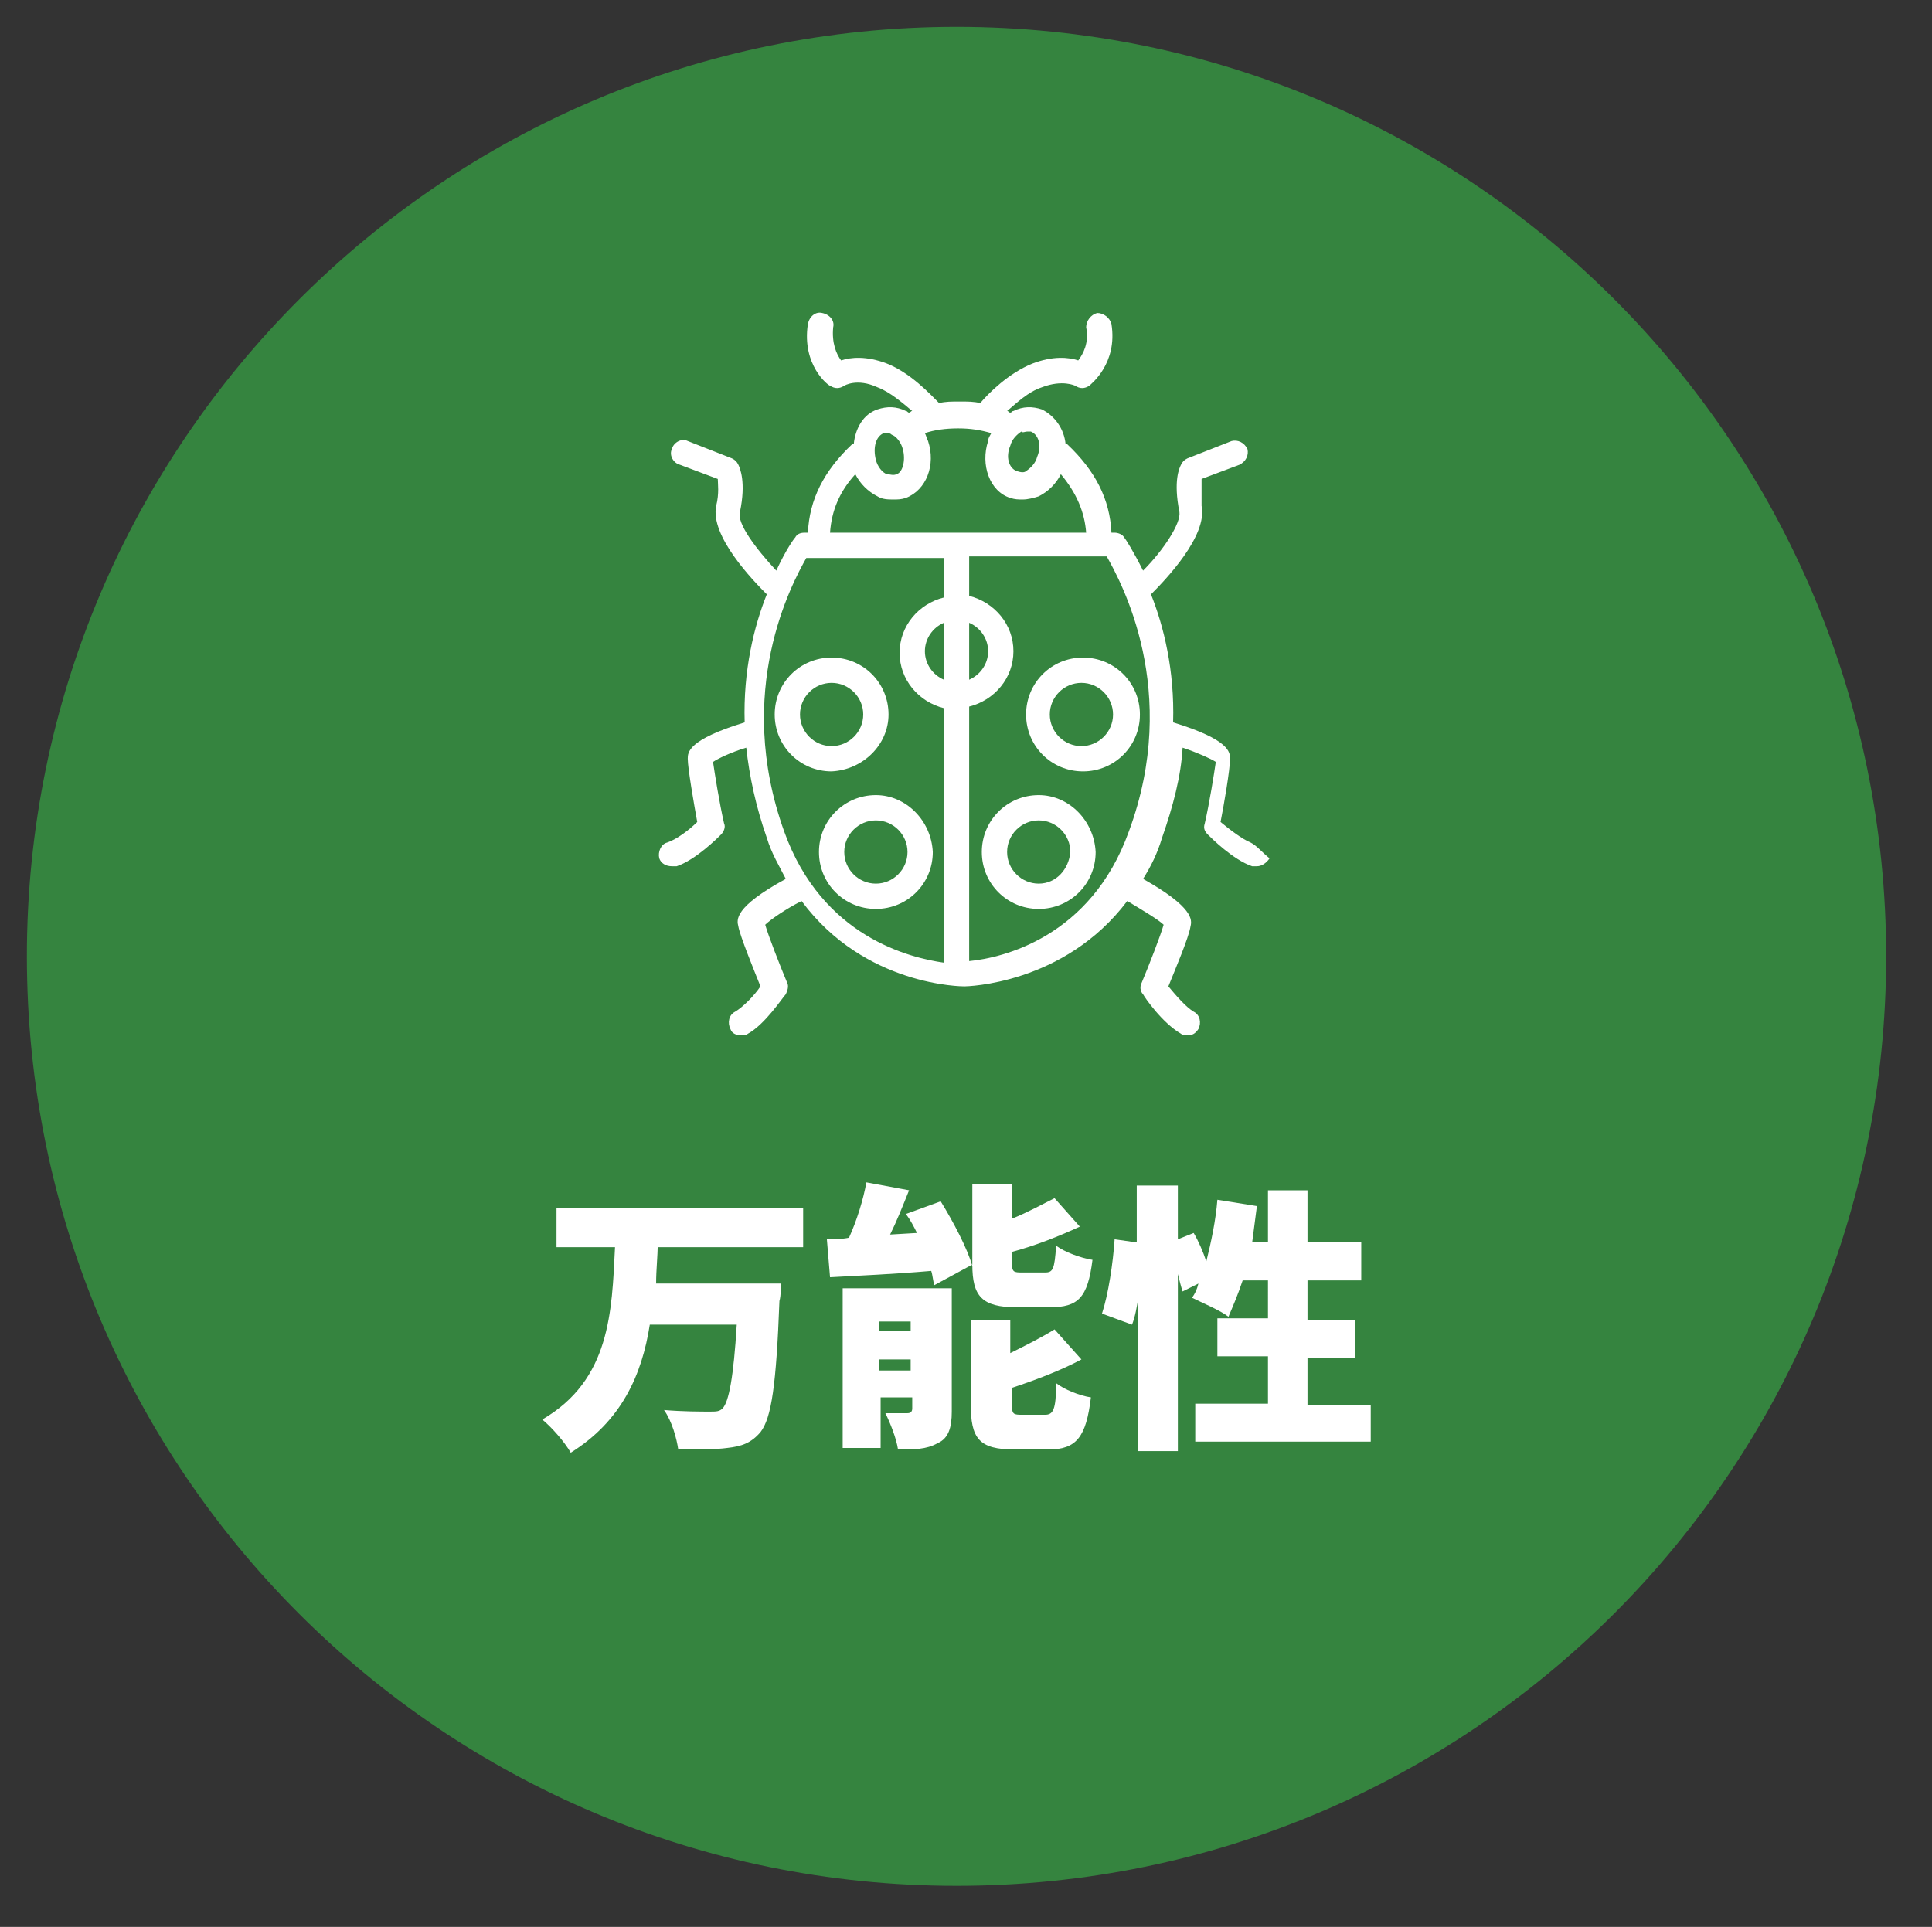
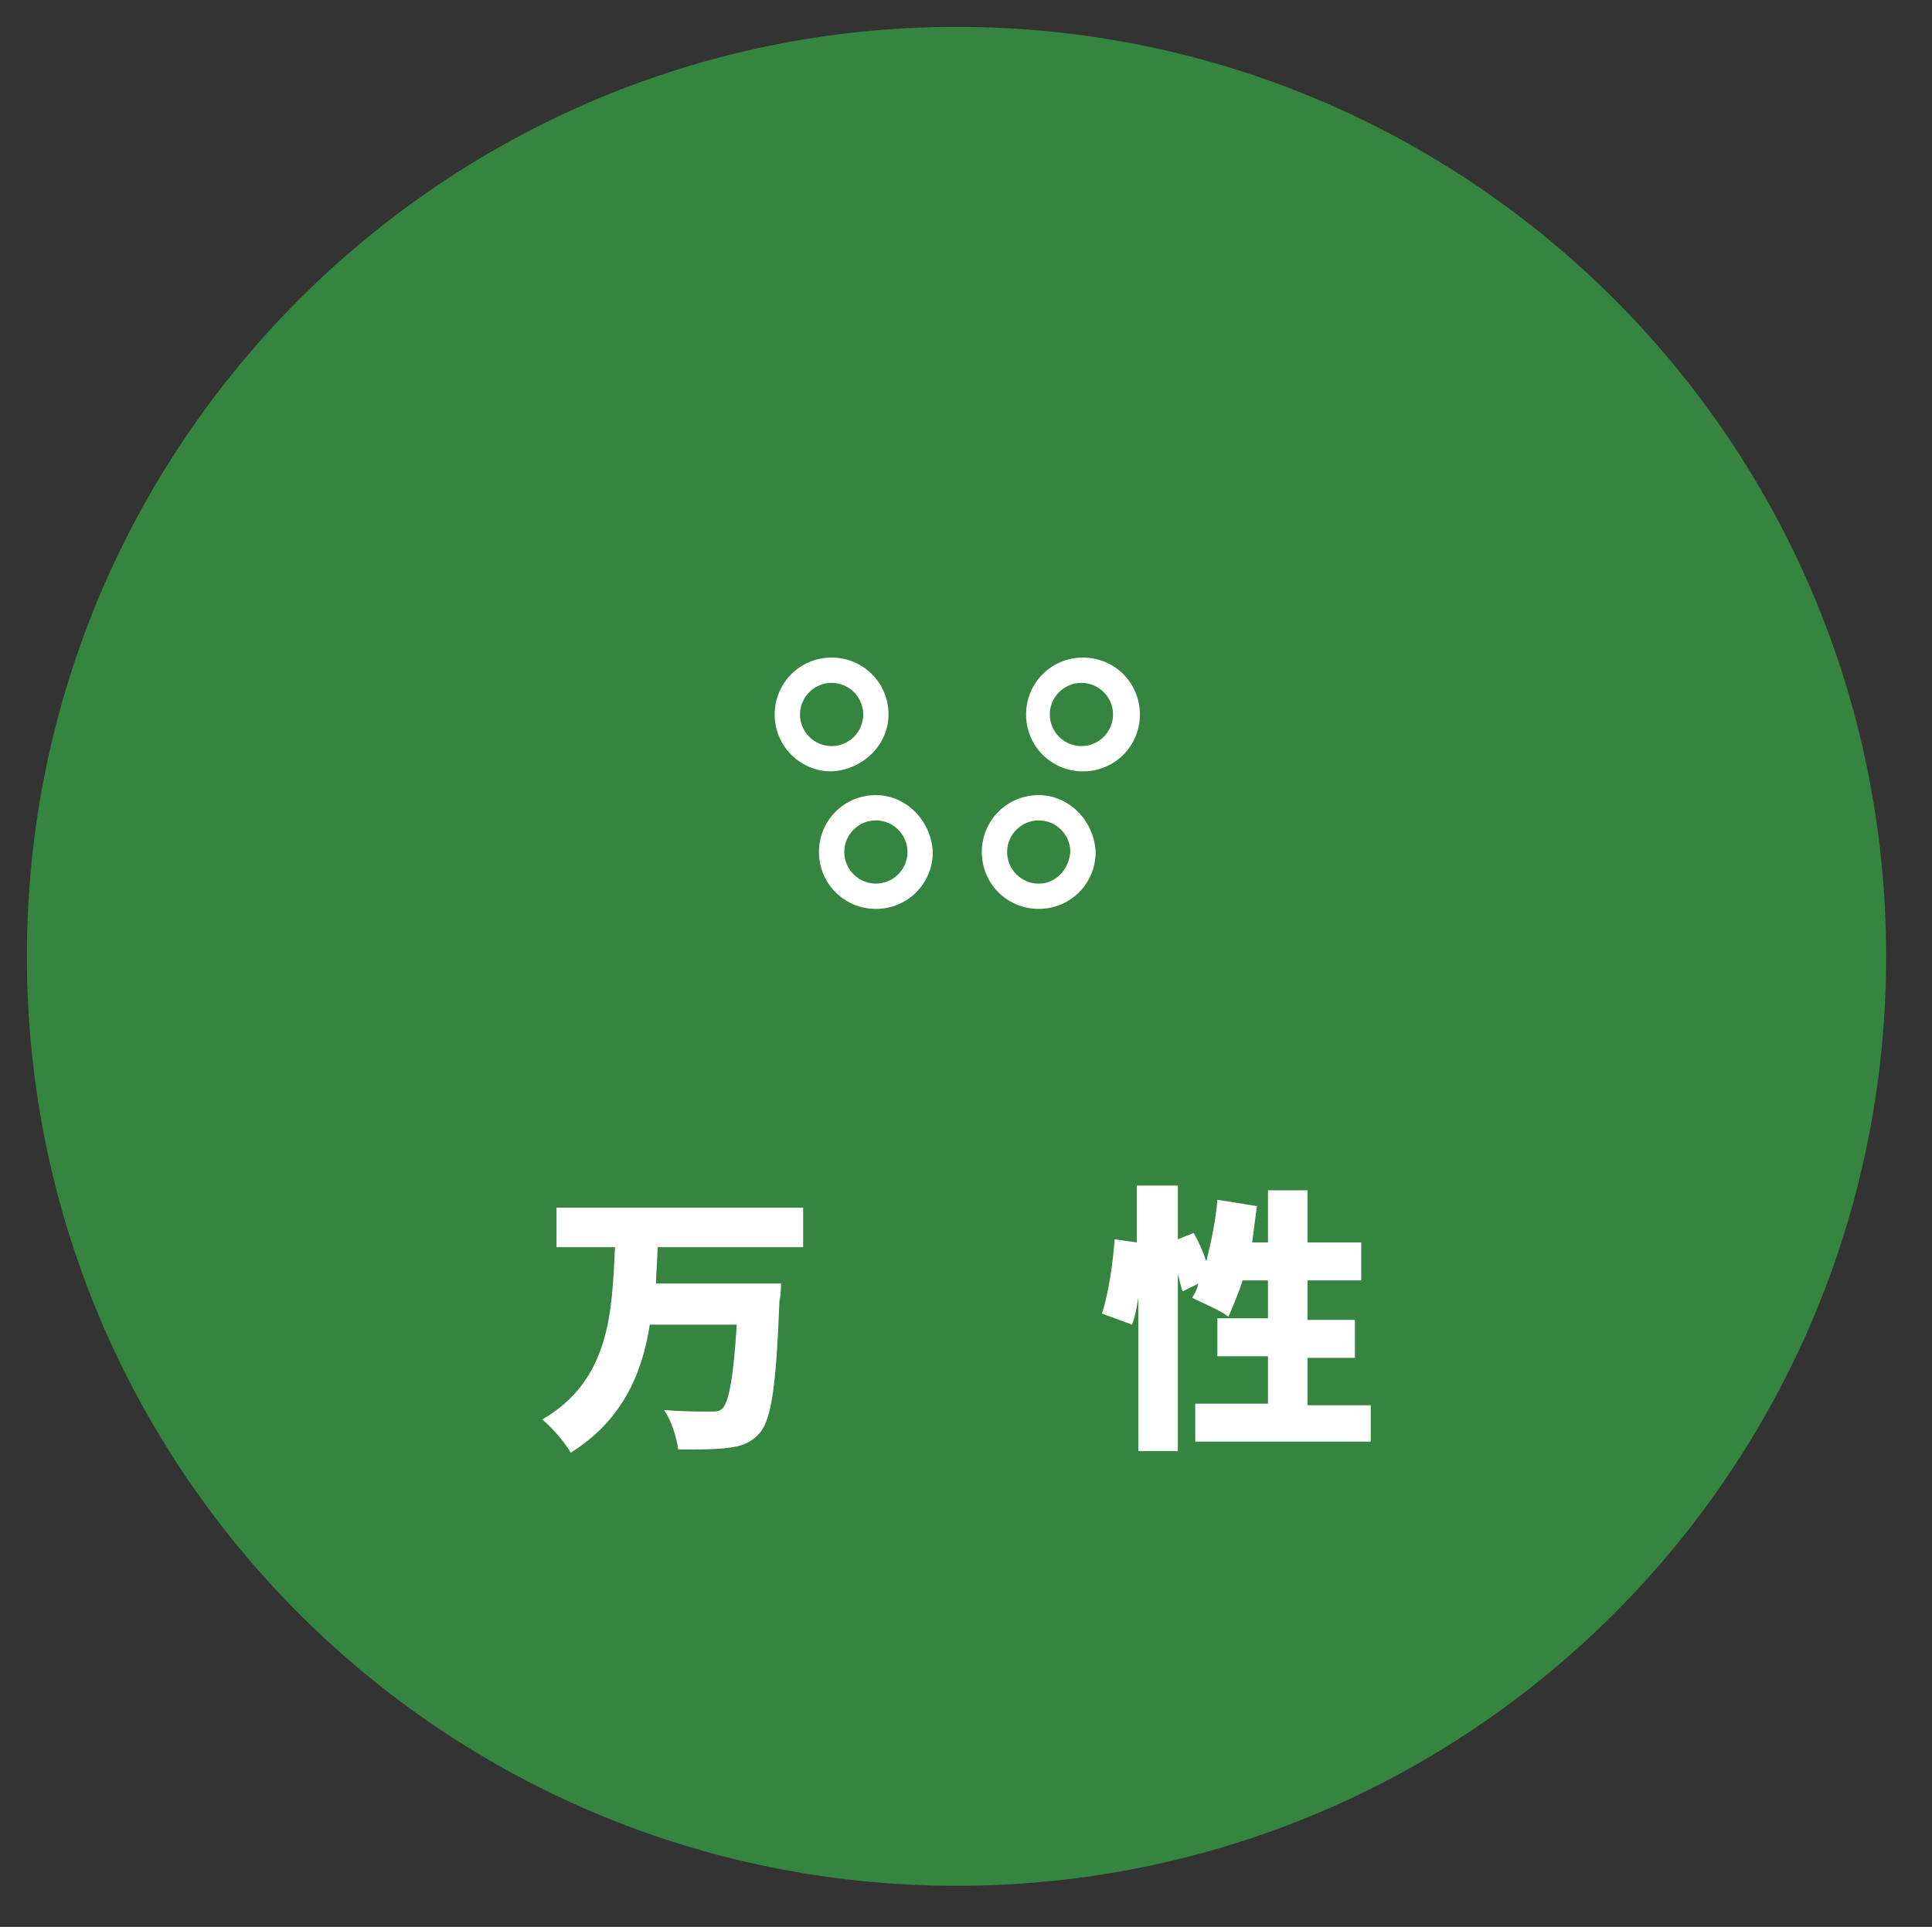
<svg xmlns="http://www.w3.org/2000/svg" version="1.1" id="レイヤー_1" x="0px" y="0px" viewBox="0 0 122.2 121.9" style="enable-background:new 0 0 122.2 121.9;" xml:space="preserve">
  <rect x="0" y="0" width="122.2" height="121.9" fill="#333333" stroke="none" />
  <style type="text/css">
	.st0{fill:#35843F;}
	.st1{fill:#FFFFFF;}
	.st2{display:none;}
	.st3{display:inline;fill:#35843F;}
	.st4{display:inline;}
	.st5{display:inline;fill:#FFFFFF;}
</style>
  <g>
    <path class="st0" d="M60.5,1.7L60.5,1.7c32.5,0,58.8,26.3,58.8,58.8v0c0,32.5-26.3,58.8-58.8,58.8h0c-32.5,0-58.8-26.3-58.8-58.8v0   C1.7,28,28.1,1.7,60.5,1.7z" />
    <g>
      <path class="st1" d="M41.6,78.7c0,0.8-0.1,1.6-0.1,2.5h7.9c0,0,0,0.8-0.1,1.1c-0.2,5.3-0.5,7.4-1.2,8.3c-0.6,0.7-1.2,0.9-2.1,1    c-0.7,0.1-1.9,0.1-3.1,0.1c-0.1-0.7-0.4-1.8-0.9-2.5c1.2,0.1,2.3,0.1,2.9,0.1c0.4,0,0.6,0,0.8-0.2c0.4-0.4,0.7-2,0.9-5.3h-5.5    c-0.5,3.2-1.8,6.1-5,8.1c-0.4-0.7-1.2-1.6-1.8-2.1c4.3-2.5,4.4-6.8,4.6-10.9h-3.7v-2.5h15.6v2.5H41.6z" />
-       <path class="st1" d="M59.1,81.3c-0.1-0.3-0.1-0.6-0.2-0.9c-2.3,0.2-4.6,0.3-6.4,0.4l-0.2-2.4c0.4,0,0.9,0,1.4-0.1    c0.5-1.1,0.9-2.4,1.1-3.5l2.7,0.5c-0.4,1-0.8,2-1.2,2.8l1.7-0.1c-0.2-0.4-0.4-0.8-0.7-1.2l2.2-0.8c0.8,1.3,1.7,3,2,4.1v-0.2v-5    h2.5v2.2c1-0.4,1.9-0.9,2.7-1.3l1.6,1.8c-1.3,0.6-2.8,1.2-4.3,1.6v0.6c0,0.7,0.1,0.7,0.7,0.7h1.4c0.5,0,0.6-0.2,0.7-1.7    c0.5,0.4,1.6,0.8,2.3,0.9c-0.3,2.4-0.9,3-2.7,3h-2.1c-2.2,0-2.8-0.7-2.8-2.7L59.1,81.3z M60.2,89.3c0,1-0.2,1.7-0.9,2    c-0.7,0.4-1.5,0.4-2.5,0.4c-0.1-0.7-0.5-1.7-0.8-2.3c0.5,0,1.2,0,1.4,0c0.2,0,0.3-0.1,0.3-0.3v-0.7h-2v3.2h-2.4V81.5h6.9V89.3z     M55.6,83.6v0.6h2v-0.6H55.6z M57.6,86.7V86h-2v0.7H57.6z M66.1,89.5c0.5,0,0.7-0.3,0.7-2c0.5,0.4,1.5,0.8,2.2,0.9    c-0.3,2.5-0.9,3.3-2.7,3.3h-2.1c-2.3,0-2.8-0.7-2.8-2.9v-5.3h2.5v2.1c1-0.5,2-1,2.8-1.5l1.7,1.9c-1.3,0.7-2.9,1.3-4.4,1.8v1    c0,0.7,0.1,0.7,0.7,0.7H66.1z" />
      <path class="st1" d="M86.7,88.8v2.4H75.6v-2.4h4.6v-3H77v-2.4h3.2V81h-1.6c-0.3,0.9-0.6,1.6-0.9,2.3c-0.5-0.4-1.7-0.9-2.3-1.2    c0.2-0.3,0.3-0.5,0.4-0.9l-1,0.5c-0.1-0.3-0.2-0.7-0.3-1.1v11.2H72v-9.7c-0.1,0.6-0.2,1.2-0.4,1.7l-1.9-0.7    c0.4-1.2,0.7-3.2,0.8-4.7l1.4,0.2v-3.6h2.6v3.4l1-0.4c0.3,0.5,0.6,1.2,0.8,1.8c0.3-1.2,0.6-2.6,0.7-3.9l2.5,0.4    c-0.1,0.8-0.2,1.5-0.3,2.3h1v-3.3h2.5v3.3h3.4V81h-3.4v2.5h3v2.4h-3v3H86.7z" />
    </g>
    <g>
      <path class="st1" d="M56.2,45.2c0-2-1.6-3.6-3.6-3.6c-2,0-3.6,1.6-3.6,3.6c0,2,1.6,3.6,3.6,3.6C54.6,48.7,56.2,47.1,56.2,45.2z     M50.6,45.2c0-1.1,0.9-2,2-2c1.1,0,2,0.9,2,2s-0.9,2-2,2C51.5,47.2,50.6,46.3,50.6,45.2z" />
      <path class="st1" d="M55.4,50.3c-2,0-3.6,1.6-3.6,3.6c0,2,1.6,3.6,3.6,3.6c2,0,3.6-1.6,3.6-3.6C58.9,51.9,57.3,50.3,55.4,50.3z     M55.4,55.9c-1.1,0-2-0.9-2-2c0-1.1,0.9-2,2-2c1.1,0,2,0.9,2,2C57.4,55,56.5,55.9,55.4,55.9z" />
      <path class="st1" d="M64.9,45.2c0,2,1.6,3.6,3.6,3.6s3.6-1.6,3.6-3.6c0-2-1.6-3.6-3.6-3.6S64.9,43.2,64.9,45.2z M70.4,45.2    c0,1.1-0.9,2-2,2c-1.1,0-2-0.9-2-2s0.9-2,2-2C69.5,43.2,70.4,44.1,70.4,45.2z" />
      <path class="st1" d="M65.7,50.3c-2,0-3.6,1.6-3.6,3.6c0,2,1.6,3.6,3.6,3.6c2,0,3.6-1.6,3.6-3.6C69.2,51.9,67.6,50.3,65.7,50.3z     M65.7,55.9c-1.1,0-2-0.9-2-2c0-1.1,0.9-2,2-2c1.1,0,2,0.9,2,2C67.6,55,66.8,55.9,65.7,55.9z" />
-       <path class="st1" d="M79.1,53.3c-0.5-0.2-1.3-0.8-1.9-1.3c0.2-1,0.6-3.3,0.6-4c0-0.4,0-1.2-3.6-2.3c0.1-3.3-0.6-6.1-1.4-8.1    c0.9-0.9,3.6-3.7,3.2-5.6C76,31.2,76,30.6,76,30.3l2.4-0.9c0.4-0.2,0.6-0.6,0.5-1c-0.2-0.4-0.6-0.6-1-0.5L75.1,29    c-0.2,0.1-0.3,0.2-0.4,0.4c-0.1,0.2-0.5,1-0.1,3c0.1,0.7-1,2.4-2.3,3.7c-0.6-1.2-1.1-2-1.2-2.1c-0.1-0.2-0.4-0.3-0.6-0.3h-0.2    c-0.1-2.1-1-3.9-2.8-5.6c0,0,0,0-0.1,0c-0.1-1-0.7-1.8-1.5-2.2c-0.6-0.2-1.2-0.2-1.8,0.1c-0.1,0-0.1,0.1-0.2,0.1    c-0.1,0-0.1-0.1-0.2-0.1c0.6-0.5,1.3-1.2,2.2-1.5c1.3-0.5,2.1-0.1,2.1-0.1c0.3,0.2,0.6,0.2,0.9,0c0.1-0.1,1.8-1.4,1.4-3.9    c-0.1-0.4-0.5-0.7-0.9-0.7c-0.4,0.1-0.7,0.5-0.7,0.9c0.2,1-0.2,1.7-0.5,2.1c-0.6-0.2-1.6-0.3-2.9,0.2c-1.5,0.6-2.8,1.9-3.3,2.5    c-0.4-0.1-0.8-0.1-1.3-0.1c-0.5,0-0.9,0-1.3,0.1c-0.6-0.6-1.8-1.9-3.3-2.5c-1.3-0.5-2.3-0.4-2.9-0.2c-0.3-0.4-0.6-1.1-0.5-2.1    c0.1-0.4-0.2-0.8-0.7-0.9c-0.4-0.1-0.8,0.2-0.9,0.7c-0.4,2.6,1.3,3.9,1.4,3.9c0.3,0.2,0.6,0.2,0.9,0c0,0,0.8-0.5,2.1,0.1    c0.8,0.3,1.6,1,2.2,1.5c-0.1,0-0.1,0.1-0.2,0.1c-0.1,0-0.1-0.1-0.2-0.1c-0.6-0.3-1.2-0.3-1.8-0.1c-0.9,0.3-1.4,1.2-1.5,2.2    c0,0,0,0-0.1,0c-1.8,1.7-2.7,3.5-2.8,5.6h-0.2c-0.3,0-0.5,0.1-0.6,0.3c-0.1,0.1-0.6,0.8-1.2,2.1c-1.3-1.4-2.5-3-2.3-3.7    c0.4-1.9,0-2.8-0.1-3c-0.1-0.2-0.2-0.3-0.4-0.4l-2.8-1.1c-0.4-0.2-0.9,0.1-1,0.5c-0.2,0.4,0.1,0.9,0.5,1l2.4,0.9    c0,0.3,0.1,0.9-0.1,1.7c-0.4,1.9,2.3,4.7,3.2,5.6c-0.8,2-1.5,4.8-1.4,8.1c-3.6,1.1-3.6,1.9-3.6,2.3c0,0.6,0.4,2.9,0.6,4    c-0.5,0.5-1.3,1.1-1.9,1.3c-0.4,0.1-0.6,0.6-0.5,1c0.1,0.3,0.4,0.5,0.8,0.5c0.1,0,0.2,0,0.3,0c1.2-0.4,2.6-1.8,2.8-2    c0.2-0.2,0.3-0.5,0.2-0.7c-0.3-1.3-0.6-3.2-0.7-3.9c0.3-0.2,1.1-0.6,2.1-0.9c0.2,1.8,0.6,3.7,1.3,5.7c0.3,1,0.8,1.8,1.2,2.6    c-3.3,1.8-3.1,2.6-3,3c0.1,0.6,1,2.8,1.4,3.8c-0.4,0.6-1.1,1.3-1.6,1.6c-0.4,0.2-0.5,0.7-0.3,1.1c0.1,0.3,0.4,0.4,0.7,0.4    c0.1,0,0.3,0,0.4-0.1c1.1-0.6,2.2-2.3,2.4-2.5c0.1-0.2,0.2-0.5,0.1-0.7c-0.5-1.2-1.2-3-1.4-3.7c0.3-0.3,1.3-1,2.3-1.5    c4,5.4,10.2,5.4,10.3,5.4c0.1,0,6.3-0.1,10.3-5.4c1,0.6,2,1.2,2.3,1.5c-0.2,0.7-0.9,2.5-1.4,3.7c-0.1,0.2-0.1,0.5,0.1,0.7    c0.1,0.2,1.2,1.8,2.4,2.5c0.1,0.1,0.3,0.1,0.4,0.1c0.3,0,0.5-0.1,0.7-0.4c0.2-0.4,0.1-0.9-0.3-1.1c-0.5-0.3-1.1-1-1.6-1.6    c0.4-1,1.3-3.1,1.4-3.8c0.1-0.4,0.2-1.2-3-3c0.5-0.8,0.9-1.6,1.2-2.6c0.7-2,1.2-3.9,1.3-5.7c0.9,0.3,1.8,0.7,2.1,0.9    c-0.1,0.7-0.4,2.6-0.7,3.9c-0.1,0.3,0,0.5,0.2,0.7c0.2,0.2,1.6,1.6,2.8,2c0.1,0,0.2,0,0.3,0c0.3,0,0.6-0.2,0.8-0.5    C79.8,53.9,79.5,53.5,79.1,53.3z M65,27.3c0.1,0,0.1,0,0.2,0c0.5,0.2,0.7,0.9,0.4,1.6c-0.1,0.4-0.4,0.7-0.7,0.9    c-0.1,0.1-0.3,0.1-0.6,0c-0.5-0.2-0.7-0.9-0.4-1.6c0.1-0.4,0.4-0.7,0.7-0.9C64.7,27.4,64.8,27.3,65,27.3z M55.9,27.4    c0.1,0,0.1,0,0.2,0c0.1,0,0.2,0,0.3,0.1c0.3,0.1,0.6,0.5,0.7,0.9c0.2,0.7,0,1.5-0.4,1.6c-0.2,0.1-0.4,0-0.6,0    c-0.3-0.1-0.6-0.5-0.7-0.9C55.2,28.3,55.4,27.6,55.9,27.4z M54.1,30c0.3,0.6,0.8,1.1,1.4,1.4c0.3,0.2,0.7,0.2,1,0.2    c0.3,0,0.5,0,0.8-0.1c1.3-0.5,1.9-2.1,1.4-3.6c-0.1-0.2-0.1-0.3-0.2-0.5c0.6-0.2,1.3-0.3,2.1-0.3c0.8,0,1.4,0.1,2.1,0.3    c-0.1,0.2-0.2,0.3-0.2,0.5c-0.5,1.5,0.1,3.2,1.4,3.6c0.3,0.1,0.5,0.1,0.8,0.1c0.3,0,0.7-0.1,1-0.2c0.6-0.3,1.1-0.8,1.4-1.4    c1,1.2,1.5,2.4,1.6,3.7H52.5C52.6,32.3,53.1,31.1,54.1,30z M59.7,43c-0.7-0.3-1.2-1-1.2-1.8c0-0.8,0.5-1.5,1.2-1.8V43z M61.3,39.4    c0.7,0.3,1.2,1,1.2,1.8c0,0.8-0.5,1.5-1.2,1.8V39.4z M49.6,52.6c-3.2-8.9,0.5-15.7,1.4-17.3h8.7v2.5c-1.6,0.4-2.8,1.8-2.8,3.5    c0,1.7,1.2,3.1,2.8,3.5v16.1C57.6,60.6,52,59.3,49.6,52.6z M71.4,52.6c-2.4,6.7-8,8-10.1,8.2V44.7c1.6-0.4,2.8-1.8,2.8-3.5    c0-1.7-1.2-3.1-2.8-3.5v-2.5H70C70.9,36.8,74.7,43.7,71.4,52.6z" />
    </g>
  </g>
  <g class="st2">
    <path class="st3" d="M60.5,1.7L60.5,1.7c32.5,0,58.8,26.3,58.8,58.8v0c0,32.5-26.3,58.8-58.8,58.8h0c-32.5,0-58.8-26.3-58.8-58.8v0   C1.7,28,28.1,1.7,60.5,1.7z" />
    <g class="st4">
      <path class="st1" d="M47.5,83.9c-0.5,1.5-1.1,2.7-2,3.7c1.6,0.7,3,1.3,4.1,2l-2.1,2.1c-1-0.7-2.5-1.4-4.1-2.2    c-1.8,1.2-4.2,1.8-7.1,2.2c-0.2-0.6-0.9-1.8-1.4-2.3c2.2-0.2,4.1-0.5,5.6-1.1c-0.5-0.2-1-0.4-1.5-0.5l-0.3,0.5l-2.7-0.7    c0.6-1,1.3-2.3,2-3.6h-3.5v-2.4h4.7c0.4-0.9,0.8-1.7,1.1-2.5l2.7,0.6c-0.3,0.6-0.6,1.3-0.9,1.9h8.1v2.4H47.5z M37.4,80.9h-2.6    v-4.4h6.2v-1.4h2.7v1.4H50v4.4h-2.7v-2h-9.9V80.9z M41,83.9c-0.3,0.6-0.6,1.2-0.9,1.8c0.9,0.3,1.9,0.6,3,1    c0.7-0.7,1.2-1.6,1.5-2.8H41z" />
-       <path class="st1" d="M61.5,89.1h6.3v2.3h-15v-2.3h6v-1.7h-4.6v-2.2h4.6v-1.6h-3.7v-1.4c-0.6,0.4-1.2,0.8-1.9,1.1    c-0.3-0.6-1.1-1.5-1.6-2.1c3-1.5,5.8-4.1,7.1-6.2h2.7c1.9,2.8,4.7,4.9,7.5,6c-0.7,0.7-1.2,1.5-1.7,2.3c-0.6-0.3-1.2-0.7-1.8-1.1    v1.4h-3.8v1.6h4.7v2.2h-4.7V89.1z M64.2,81.4c-1.6-1.2-3.1-2.6-4-3.9c-0.9,1.3-2.3,2.7-3.9,3.9H64.2z" />
+       <path class="st1" d="M61.5,89.1h6.3v2.3h-15v-2.3h6v-1.7h-4.6v-2.2h4.6v-1.6h-3.7v-1.4c-0.6,0.4-1.2,0.8-1.9,1.1    c-0.3-0.6-1.1-1.5-1.6-2.1c3-1.5,5.8-4.1,7.1-6.2h2.7c1.9,2.8,4.7,4.9,7.5,6c-0.6-0.3-1.2-0.7-1.8-1.1    v1.4h-3.8v1.6h4.7v2.2h-4.7V89.1z M64.2,81.4c-1.6-1.2-3.1-2.6-4-3.9c-0.9,1.3-2.3,2.7-3.9,3.9H64.2z" />
      <path class="st1" d="M86.5,88.8v2.4H75.4v-2.4H80v-3h-3.2v-2.4H80V81h-1.6c-0.3,0.9-0.6,1.6-0.9,2.3c-0.5-0.4-1.7-0.9-2.3-1.2    c0.2-0.3,0.3-0.5,0.4-0.9l-1,0.5c-0.1-0.3-0.2-0.7-0.3-1.1v11.2h-2.6v-9.7c-0.1,0.6-0.2,1.2-0.4,1.7l-1.9-0.7    c0.4-1.2,0.7-3.2,0.8-4.7l1.4,0.2v-3.6h2.6v3.4l1-0.4c0.3,0.5,0.6,1.2,0.8,1.8c0.3-1.2,0.6-2.6,0.7-3.9l2.5,0.4    c-0.1,0.8-0.2,1.5-0.3,2.3h1v-3.3h2.5v3.3h3.4V81h-3.4v2.5h3v2.4h-3v3H86.5z" />
    </g>
    <path class="st5" d="M88.3,37.4c-0.1-0.2-0.2-0.3-0.3-0.4c-7.7-3.5-22-0.8-25.4-0.1c0-0.2,0-0.4,0-0.6l7.5-2   c0.3-0.1,0.5-0.3,0.5-0.6v-5.2l3.7-4.1c0.2-0.3,0.2-0.7,0-0.9c-0.3-0.2-0.7-0.2-0.9,0l-3.9,4.3c-0.1,0.1-0.2,0.3-0.2,0.4v4.9   l-6.8,1.9c0.4-0.5,0.7-1.1,0.7-1.8c0-1.1-0.8-2.8-1.9-3.2v-9.6c0-0.3-0.3-0.6-0.6-0.6s-0.6,0.3-0.6,0.6v9.6   c-1.2,0.5-1.9,2.1-1.9,3.2c0,0.7,0.3,1.3,0.7,1.8l-6.8-1.9v-4.9c0-0.2-0.1-0.3-0.2-0.4l-3.9-4.3c-0.2-0.3-0.6-0.3-0.9,0   c-0.3,0.2-0.3,0.6,0,0.9l3.7,4.1v5.2c0,0.3,0.2,0.5,0.5,0.6l7.5,2c0,0.2,0,0.4,0,0.6c-3.4-0.7-17.7-3.4-25.4,0.1   c-0.2,0.1-0.3,0.2-0.3,0.4c-0.5,1.6,0,3,1.6,3.9c1.9,1.2,5.4,1.7,9.2,1.7c2.9,0,6-0.3,8.6-0.7l-3.4,4.2c-0.1,0.1-0.1,0.2-0.1,0.3   c0,0-0.4,3.6-4.4,6.1c-0.3,0.2-0.4,0.6-0.2,0.9c0.1,0.2,0.3,0.3,0.5,0.3c0.1,0,0.2,0,0.3-0.1c4-2.5,4.8-6,4.9-6.9l4.2-5.3   c1.7-0.4,3.2-0.8,4.2-1.4c0,0.3,0,0.6,0,0.9l-6,6.6c-0.1,0.1-0.2,0.3-0.2,0.4v8.5c-0.1,0.5-1.1,3.9-5.2,7.3   c-0.3,0.2-0.3,0.6-0.1,0.9c0.1,0.1,0.3,0.2,0.5,0.2c0.1,0,0.3,0,0.4-0.1c4.8-4,5.6-8,5.6-8.1c0,0,0-0.1,0-0.1v-8.3l4.9-5.4   c0.1,3.2,0.5,6.3,1.8,7.5c0.1,0.1,0.3,0.2,0.4,0.2s0.3-0.1,0.4-0.2c1.3-1.3,1.7-4.4,1.8-7.5l4.9,5.4V57c0,0,0,0.1,0,0.1   c0,0.2,0.9,4.1,5.6,8.1c0.1,0.1,0.3,0.1,0.4,0.1c0.2,0,0.4-0.1,0.5-0.2c0.2-0.3,0.2-0.7-0.1-0.9c-4.1-3.4-5.1-6.9-5.2-7.3v-8.5   c0-0.2-0.1-0.3-0.2-0.4l-6-6.6c0-0.3,0-0.6,0-0.9c1,0.5,2.5,1,4.2,1.4l4.2,5.3c0.1,0.9,0.9,4.3,4.9,6.9c0.1,0.1,0.2,0.1,0.3,0.1   c0.2,0,0.4-0.1,0.5-0.3c0.2-0.3,0.1-0.7-0.2-0.9c-3.9-2.5-4.4-6-4.4-6.1c0-0.1-0.1-0.2-0.1-0.3l-3.4-4.2c2.7,0.5,5.7,0.7,8.6,0.7   c3.8,0,7.3-0.5,9.2-1.7C88.2,40.4,88.8,39,88.3,37.4z M60.5,31.3c0.6,0,1.3,1.3,1.3,2.1c0,0.7-0.6,1.3-1.3,1.3   c-0.7,0-1.3-0.6-1.3-1.3C59.2,32.5,59.9,31.3,60.5,31.3z M35,40.3c-0.9-0.6-1.3-1.3-1.1-2.2c7.5-3.2,21.6-0.5,24.5,0.2   c0,0.3,0,0.5,0,0.8C55.8,41.1,39.9,43.3,35,40.3z M60.5,49.3c-1.4-2.7-1-9.9-0.7-13.5c0.2,0.1,0.4,0.1,0.7,0.1c0.2,0,0.4,0,0.6-0.1   C61.5,39.4,61.9,46.7,60.5,49.3z M86.1,40.3c-4.9,3.1-20.8,0.8-23.4-1.2c0-0.3,0-0.6,0-0.8c2.9-0.6,17-3.3,24.5-0.2   C87.3,39,87,39.7,86.1,40.3z" />
  </g>
  <g class="st2">
-     <path class="st3" d="M60.5,1.7L60.5,1.7c32.5,0,58.8,26.3,58.8,58.8v0c0,32.5-26.3,58.8-58.8,58.8h0c-32.5,0-58.8-26.3-58.8-58.8v0   C1.7,28,28.1,1.7,60.5,1.7z" />
    <g class="st4">
      <path class="st1" d="M40.7,75.9c-0.4,1.2-1,2.4-1.6,3.6v12.3h-2.6v-8.3c-0.2,0.3-0.5,0.6-0.7,0.8c-0.2-0.6-0.9-2.1-1.4-2.8    c1.5-1.5,3-4,3.8-6.4L40.7,75.9z M46.6,80.3v1.5h4.3v2.3h-4.3v1.6h4.5v2.4h-4.5v3.7H44V80.3h-0.3c-0.7,1.3-1.5,2.4-2.2,3.3    c-0.4-0.5-1.4-1.4-1.9-1.8c1.5-1.5,2.9-4.1,3.7-6.6l2.5,0.7c-0.2,0.7-0.5,1.4-0.8,2h6.6v2.4H46.6z" />
      <path class="st1" d="M64.2,87.9c1.4,0.7,3.2,1.2,5,1.4c-0.6,0.5-1.3,1.6-1.7,2.3c-2.1-0.5-4-1.4-5.5-2.6v2.8h-2.5v-2.7    c-1.6,1.1-3.6,2-5.5,2.5c-0.4-0.6-1.1-1.6-1.6-2.1c1.8-0.3,3.7-0.9,5.1-1.6h-4.5v-2.1h6.6v-0.5h-5v-1.8h5V83h-5.8v-2h3.1    c-0.1-0.4-0.3-0.8-0.4-1.1h-3.4v-2.1H55c-0.2-0.6-0.6-1.4-0.9-2l2.2-0.7c0.5,0.7,1,1.8,1.2,2.4l-0.8,0.3H58v-2.7h2.4v2.7h0.8v-2.7    h2.4v2.7h1.2l-0.5-0.2c0.4-0.7,0.8-1.7,1-2.5l2.7,0.6c-0.5,0.8-0.9,1.5-1.3,2h2v2.1h-3.2c-0.2,0.4-0.5,0.8-0.7,1.1H68v2h-6v0.5    h5.2v1.8H62v0.5h6.7v2.1H64.2z M59,79.9c0.2,0.4,0.4,0.8,0.5,1.1l-0.2,0h3c0.2-0.4,0.3-0.8,0.4-1.1H59z" />
      <path class="st1" d="M86.6,88.8v2.4H75.5v-2.4h4.6v-3h-3.2v-2.4h3.2V81h-1.6c-0.3,0.9-0.6,1.6-0.9,2.3c-0.5-0.4-1.7-0.9-2.3-1.2    c0.2-0.3,0.3-0.5,0.4-0.9l-1,0.5c-0.1-0.3-0.2-0.7-0.3-1.1v11.2h-2.6v-9.7c-0.1,0.6-0.2,1.2-0.4,1.7l-1.9-0.7    c0.4-1.2,0.7-3.2,0.8-4.7l1.4,0.2v-3.6h2.6v3.4l1-0.4c0.3,0.5,0.6,1.2,0.8,1.8c0.3-1.2,0.6-2.6,0.7-3.9l2.5,0.4    c-0.1,0.8-0.2,1.5-0.3,2.3h1v-3.3h2.5v3.3H86V81h-3.4v2.5h3v2.4h-3v3H86.6z" />
    </g>
    <g class="st4">
      <path class="st1" d="M76.9,43.6c-0.2-0.2-0.4-0.4-0.5-0.6c0,0,0,0,0,0c-1.9-2.1-3.8-4-5.4-5.7c0,0,0,0,0,0    c-2.8-2.8-4.9-4.8-4.9-4.8c-0.2-0.2-0.4-0.2-0.6-0.1c-0.2,0.1-0.4,0.3-0.4,0.5c0,0.2-0.8,4.1-0.8,9.1c0,0.6,0,1.2,0.1,1.9    c-0.1,0.1-0.1,0.2-0.1,0.3c-0.1,0.2-1.3,0.9-3.6,0.9c-2.3,0-3.5-0.6-3.6-0.8c0-0.1,0-0.2-0.1-0.3c0-0.7,0.1-1.3,0.1-1.9    c0.1-5-0.7-9-0.8-9.1c0-0.2-0.2-0.4-0.4-0.5c-0.2-0.1-0.5,0-0.6,0.1c0,0-2.1,2-4.9,4.8c0,0,0,0,0,0c-1.6,1.7-3.5,3.6-5.4,5.7    c0,0,0,0,0,0c-0.2,0.2-0.4,0.4-0.5,0.6c-7.3,8.2-10.4,13.6-9.4,16.7c0.4,1.4,1.6,2.2,3.6,2.4c0.2,0,0.4,0,0.6,0c0,0,0,0,0.1,0    c0,0,0,0,0,0c0.2,0,0.4,0,0.6,0c3,0,5.7-0.5,7.9-1.6c0,0,0,0,0,0c0,0,0,0,0,0c1.5-0.7,2.8-1.7,3.9-2.8l2.3,3l-2.6,2.9h-2.8    c-0.3,0-0.6,0.3-0.6,0.6s0.3,0.6,0.6,0.6h3.1c0.2,0,0.4-0.1,0.5-0.2l3.1-3.5c0.2-0.2,0.2-0.6,0-0.8l-2.8-3.6    c0.4-0.5,0.8-1.1,1.2-1.7c0.9,2.5,3.6,4.4,6.9,4.4c3.3,0,6.1-1.9,6.9-4.4c0.4,0.6,0.8,1.2,1.2,1.7l-2.8,3.6    c-0.2,0.2-0.2,0.6,0,0.8l3.1,3.5c0.1,0.1,0.3,0.2,0.5,0.2h3.1c0.3,0,0.6-0.3,0.6-0.6s-0.3-0.6-0.6-0.6h-2.8l-2.6-2.9l2.3-3    c1.1,1.2,2.4,2.1,3.9,2.8c0,0,0,0,0,0c0,0,0,0,0,0c2.3,1.1,4.9,1.6,7.9,1.6c0.2,0,0.4,0,0.6,0c0,0,0,0,0.1,0c0,0,0,0,0.1,0    c0.2,0,0.4,0,0.6,0c1.9-0.2,3.1-1,3.6-2.4C87.3,57.3,84.2,51.8,76.9,43.6z M75.2,55.2l4.4,1.5l1.6,4.8c-2.5,0-4.7-0.4-6.6-1.3    C75.1,58.8,75.2,57.1,75.2,55.2z M75.1,53.8c-0.4-4.9-2-10.4-3.1-13.6c1.1,1.1,2.2,2.3,3.3,3.5l3.7,11.4L75.1,53.8z M69.9,38.1    c0.2,0.6,1.5,4.1,2.6,8.3l-3.2-1.5c0.1-3-0.1-5.9-0.3-7.7C69.3,37.4,69.6,37.7,69.9,38.1z M66,34.2c0.5,0.5,1,1,1.6,1.5    c0.2,1.5,1.2,11.4-0.5,16.2C64.6,45.4,65.5,37.2,66,34.2z M60.5,46.4c1.4,0,2.9-0.2,3.9-0.8c0.2,1.6,0.5,3.2,0.9,4.8c0,0,0,0,0,0    c0,0.9-2.1,2.1-4.8,2.1c-2.6,0-4.8-1.1-4.8-2.1c0,0,0,0,0,0c0.4-1.6,0.7-3.3,0.9-4.8C57.6,46.1,59.1,46.4,60.5,46.4z M55.1,34.2    c0.5,3,1.3,11.1-1.1,17.8c-1.6-4.8-0.6-14.7-0.5-16.2C54,35.2,54.6,34.7,55.1,34.2z M52,37.1c-0.2,1.8-0.4,4.7-0.3,7.7l-3.2,1.5    c1.1-4.2,2.3-7.7,2.6-8.3C51.4,37.7,51.7,37.4,52,37.1z M49,40.2c-1.1,3.2-2.7,8.7-3.1,13.6l-4,1.3l3.7-11.4    C46.8,42.5,47.9,41.3,49,40.2z M41.5,56.6l4.4-1.5c-0.1,1.9,0.1,3.6,0.6,5c-1.9,0.8-4.1,1.2-6.6,1.3L41.5,56.6z M36,59.9    c-0.9-2.7,2.9-8.2,7.6-13.7l-5,15.3c0,0-0.1,0-0.1,0C37.1,61.3,36.2,60.8,36,59.9z M47.6,59.6c-0.5-1.4-0.6-3.2-0.5-5.3    c0,0,0-0.1,0-0.1c0.1-2,0.5-4.2,1-6.3l3.6-1.7c0.1,2.8,0.5,5.6,1.4,7.4c-0.6,1.2-1.2,2.2-2.1,3.2C50.2,58,49,58.9,47.6,59.6z     M66.5,53.9c0,2.6-2.7,4.8-6,4.8c-3.3,0-6-2.2-6-4.8c0,0,0-0.1,0-0.1c0.3-0.6,0.5-1.1,0.7-1.7c1.1,1.1,3.2,1.7,5.3,1.7    c2,0,4.2-0.6,5.3-1.7c0.2,0.6,0.4,1.2,0.7,1.7C66.5,53.8,66.5,53.9,66.5,53.9z M69.9,56.8c-0.8-1-1.5-2.1-2.1-3.2    c0.9-1.8,1.3-4.5,1.4-7.4l3.6,1.7c0.5,2.1,0.9,4.3,1,6.3c0,0,0,0.1,0,0.1c0.1,2,0,3.9-0.5,5.3C72.1,58.9,70.9,58,69.9,56.8z     M85.1,59.9c-0.3,0.9-1.1,1.4-2.5,1.5c-0.1,0-0.1,0-0.2,0l-5-15.2C82.1,51.7,85.9,57.2,85.1,59.9z" />
      <path class="st1" d="M46.2,21.1l2.4,1.4L47.9,31c0,0.3,0.2,0.6,0.4,0.7l3.9,1.2c0.1,0,0.1,0,0.2,0c0.3,0,0.5-0.2,0.6-0.5    c0.1-0.3-0.1-0.7-0.4-0.8l-3.4-1l0.7-8.4c0-0.2-0.1-0.5-0.3-0.6L46.9,20c-0.3-0.2-0.7-0.1-0.9,0.2C45.8,20.5,45.9,20.9,46.2,21.1z    " />
      <path class="st1" d="M40.5,30.3l2.3-0.1l3.3,6.5c0.1,0.2,0.3,0.3,0.6,0.3c0.1,0,0.1,0,0.2,0l3.3-0.9c0.3-0.1,0.5-0.4,0.4-0.8    c-0.1-0.3-0.4-0.5-0.8-0.4l-2.9,0.8l-3.2-6.4c-0.1-0.2-0.3-0.4-0.6-0.3L40.4,29c-0.3,0-0.6,0.3-0.6,0.7    C39.8,30,40.1,30.3,40.5,30.3z" />
-       <path class="st1" d="M68.5,31.6c-0.3,0.1-0.5,0.5-0.4,0.8c0.1,0.3,0.3,0.5,0.6,0.5c0.1,0,0.1,0,0.2,0l3.9-1.2    c0.3-0.1,0.5-0.4,0.4-0.7l-0.7-8.5l2.4-1.4c0.3-0.2,0.4-0.6,0.2-0.9c-0.2-0.3-0.6-0.4-0.9-0.2l-2.7,1.6c-0.2,0.1-0.3,0.4-0.3,0.6    l0.7,8.4L68.5,31.6z" />
      <path class="st1" d="M71.3,34.9c-0.3-0.1-0.7,0.1-0.8,0.4c-0.1,0.3,0.1,0.7,0.4,0.8l3.3,0.9c0.1,0,0.1,0,0.2,0    c0.2,0,0.5-0.1,0.6-0.3l3.3-6.5l2.3,0.1c0.4,0,0.6-0.3,0.7-0.6c0-0.3-0.3-0.6-0.6-0.7l-2.7-0.1c-0.2,0-0.5,0.1-0.6,0.3l-3.2,6.4    L71.3,34.9z" />
      <path class="st1" d="M54.2,31.6c0.3,0,0.6,0.1,0.9,0.1c1.2,0,2.2-0.4,3.1-1c1.1-0.9,1.8-2.2,2.3-3.3c0.4,1.1,1.1,2.4,2.3,3.3    c0.9,0.7,1.9,1,3.1,1c0.3,0,0.6,0,0.9-0.1c1.7-0.3,2.6-1.5,2.3-3c-0.4-2.2-3.4-4.9-7.8-4.5c0.3-1,0.9-2.5,2.5-2.9    c0.3-0.1,0.5-0.4,0.4-0.8c-0.1-0.3-0.4-0.5-0.8-0.4c-1.5,0.4-2.4,1.6-2.9,2.7c-0.5-1.1-1.4-2.2-2.9-2.7c-0.3-0.1-0.7,0.1-0.8,0.4    c-0.1,0.3,0.1,0.7,0.4,0.8c1.5,0.4,2.2,2,2.5,2.9c-4.5-0.4-7.5,2.3-7.8,4.5C51.6,30.1,52.5,31.3,54.2,31.6z M67.9,28.8    c0.2,1.1-0.6,1.4-1.3,1.6c-1.2,0.2-2.2-0.1-3.1-0.7c-1.5-1.1-2.1-3.3-2.3-4.3C65.2,25,67.7,27.3,67.9,28.8z M53.1,28.8    c0.2-1.4,2.3-3.5,5.8-3.5c0.3,0,0.6,0,0.9,0c-0.2,1-0.8,3.2-2.3,4.3c-0.9,0.7-1.9,0.9-3.1,0.7C53.7,30.3,52.9,29.9,53.1,28.8z" />
    </g>
  </g>
  <g class="st2">
-     <path class="st3" d="M60.5,1.7L60.5,1.7c32.5,0,58.8,26.3,58.8,58.8v0c0,32.5-26.3,58.8-58.8,58.8h0c-32.5,0-58.8-26.3-58.8-58.8v0   C1.7,28,28.1,1.7,60.5,1.7z" />
    <g class="st4">
      <path class="st1" d="M40.1,84.7c-0.5,0.1-1,0.3-1.5,0.4V89c0,1.1-0.2,1.7-0.8,2.1c-0.6,0.4-1.4,0.5-2.6,0.5    c-0.1-0.6-0.3-1.7-0.6-2.4c0.6,0,1.1,0,1.4,0c0.2,0,0.3-0.1,0.3-0.3v-3.2l-1.6,0.4l-0.5-2.4c0.6-0.1,1.3-0.3,2.1-0.5v-2.7h-1.8    v-2.3h1.8v-3.2h2.3v3.2h1.3v2.3h-1.3v2.1l1.2-0.3L40.1,84.7z M49,82.7v1.1h1.8v2.3H49v3.1c0,1.2-0.2,1.8-1,2.2    c-0.7,0.4-1.7,0.4-3,0.4c-0.1-0.7-0.4-1.7-0.7-2.4c0.7,0.1,1.6,0.1,1.9,0c0.2,0,0.3-0.1,0.3-0.3v-3.1h-3.4c0.7,0.9,1.5,2,1.8,2.8    l-2.2,1.2C42.5,89.3,41.7,88,41,87l1.8-1h-2.5v-2.3h6.3v-1.1h-6.5v-2.3h4.2v-1.1h-3.5v-2.3h3.5v-1.8h2.4v1.8h3.4v2.3h-3.4v1.1h4.2    v2.3H49z" />
      <path class="st1" d="M61.1,84.3h2.2v1.6c0,1.8-0.5,4.4-3.8,5.9c-0.4-0.5-1.2-1.2-1.7-1.7c2.8-1.3,3.2-3.1,3.2-4.3v-0.4h-2v-0.5    l-1.4,0.6c0-0.3-0.1-0.6-0.2-0.9l-0.5,0.1V86l1.6-0.5c0.4,1,0.8,2.2,0.9,3.1l-1.9,0.6c-0.1-0.8-0.3-1.9-0.6-2.8v5.4h-2.2v-5.3    c-0.2,1.5-0.5,3.1-0.9,4.1c-0.4-0.3-1.3-0.7-1.8-0.9c0.5-1,0.7-2.6,0.8-4.1l2,0.3v-1.2l-2.3,0.2l-0.3-2.2l1.3-0.1    c0.2-0.3,0.4-0.5,0.6-0.8c-0.5-0.8-1.2-1.7-1.9-2.4l1.2-1.7l0.3,0.3c0.4-0.9,0.9-2,1.1-2.9l2.2,0.8c-0.7,1.2-1.4,2.6-2,3.6    c0.1,0.1,0.2,0.3,0.3,0.4c0.5-0.9,1.1-1.8,1.4-2.7l2.1,0.9c-0.7,1-1.5,2.2-2.3,3.3l1.4-0.6c0.4,0.7,0.7,1.4,1,2.1v-1.2h9.9v3.7    h-2.2v-1.7h-5.6V84.3z M56.7,82.5c-0.1-0.3-0.2-0.5-0.4-0.8c-0.2,0.3-0.4,0.6-0.6,0.8L56.7,82.5z M62.6,78.4h-3.4v-2.1h3.4v-1.2    h2.5v1.2h3.5v2.1h-3.5v0.7h3.1v2h-8.4v-2h2.8V78.4z M66.9,89.5c0.2,0,0.3-0.3,0.3-2.2c0.4,0.4,1.4,0.8,2,0.9    c-0.2,2.7-0.8,3.4-2.1,3.4h-1c-1.7,0-2.1-0.7-2.1-2.7v-4.6h2.3v4.6c0,0.5,0,0.6,0.2,0.6H66.9z" />
      <path class="st1" d="M87,88.8v2.4H75.9v-2.4h4.6v-3h-3.2v-2.4h3.2V81h-1.6c-0.3,0.9-0.6,1.6-0.9,2.3c-0.5-0.4-1.7-0.9-2.3-1.2    c0.2-0.3,0.3-0.5,0.4-0.9l-1,0.5c-0.1-0.3-0.2-0.7-0.3-1.1v11.2h-2.6v-9.7c-0.1,0.6-0.2,1.2-0.4,1.7L70,83.2    c0.4-1.2,0.7-3.2,0.8-4.7l1.4,0.2v-3.6h2.6v3.4l1-0.4c0.3,0.5,0.6,1.2,0.8,1.8c0.3-1.2,0.6-2.6,0.7-3.9l2.5,0.4    c-0.1,0.8-0.2,1.5-0.3,2.3h1v-3.3H83v3.3h3.4V81H83v2.5h3v2.4h-3v3H87z" />
    </g>
    <path class="st5" d="M75.3,38.8c-0.1-0.1-0.2-0.2-0.3-0.2l-4.6-0.9c-0.1-1.3-0.2-2.2-0.3-2.5c0.2-1.5-0.2-3.1-1.2-4.7   c4.1-0.5,6.6-1.5,7.4-2.9c0.4-0.7,0.3-1.3,0.2-1.5c-0.1-0.6-0.8-4.4-5.4-6.2c-0.3-0.1-0.7,0-0.8,0.4c-0.1,0.3,0,0.7,0.4,0.8   c2.9,1.1,4,3.1,4.4,4.3c-3.5-0.7-8.7,0.6-10,1c-1.8-1.3-3.6-2.1-4.5-2.1c-1,0-2.8,0.8-4.6,2.1c-1.3-0.4-6.6-1.7-10-1   c0.4-1.2,1.5-3.1,4.4-4.3c0.3-0.1,0.5-0.5,0.4-0.8c-0.1-0.3-0.5-0.5-0.8-0.4c-4.6,1.8-5.3,5.5-5.4,6.2c-0.1,0.3-0.2,0.8,0.2,1.5   c0.8,1.4,3.3,2.4,7.4,2.9c-0.9,1.6-1.3,3.2-1.2,4.7c0,0.2-0.1,1.1-0.3,2.5L46,38.6c-0.1,0-0.2,0.1-0.3,0.2c-0.1,0.1-2.7,2.8-2.3,8   c0,0.3,0.3,0.6,0.6,0.6c0,0,0,0,0,0c0.3,0,0.6-0.3,0.6-0.7c-0.3-4,1.4-6.4,1.9-6.9l4.1-0.8c-0.1,2-0.3,4.5-0.2,7.3L46,47.6   c-0.2,0.1-0.4,0.3-0.4,0.5c0,0.2-1.1,5.4,0,9.1c-0.2,0.8-0.9,3.7,0.9,5.8c0.1,0.1,0.3,0.2,0.5,0.2c0.1,0,0.3,0,0.4-0.1   c0.3-0.2,0.3-0.6,0.1-0.9c-1.5-1.9-0.6-4.8-0.6-4.8c0-0.1,0-0.3,0-0.4c-0.9-2.9-0.3-7.1-0.1-8.3l3.7-1.1c0.2,5.6,1.3,11.7,4.2,15.1   c1.6,1.8,3.6,2.7,5.9,2.7c2.4,0,4.3-0.9,5.9-2.7c3-3.4,4-9.5,4.2-15.1l3.7,1.1c0.2,1.3,0.8,5.4-0.1,8.3c0,0.1,0,0.3,0,0.4   c0,0,0.9,2.9-0.6,4.8c-0.2,0.3-0.2,0.7,0.1,0.9c0.1,0.1,0.3,0.1,0.4,0.1c0.2,0,0.4-0.1,0.5-0.2c1.8-2.1,1.1-5,0.9-5.8   c1-3.7,0-8.9,0-9.1c0-0.2-0.2-0.4-0.4-0.5l-4.4-1.3c0.1-2.7-0.1-5.3-0.2-7.3l4.1,0.8c0.5,0.6,2.1,2.9,1.9,6.9   c0,0.3,0.2,0.7,0.6,0.7c0,0,0,0,0,0c0.3,0,0.6-0.3,0.6-0.6C78.1,41.6,75.5,38.9,75.3,38.8z M75.4,26.8c0,0.1,0,0.2-0.1,0.3   c-0.3,0.5-1.6,1.7-7.1,2.3c-0.2-0.2-0.4-0.5-0.6-0.7c-0.4-0.5-0.9-0.9-1.3-1.4C68.4,26.8,72.8,25.9,75.4,26.8z M66.7,29.6   c1.1,1.2,2.3,3.1,2.2,5.1H52.1c0-2,1.2-3.9,2.2-5.1c2.1-2.4,5.1-4.1,6.2-4.1S64.5,27.1,66.7,29.6z M62.8,59.5c-0.6,0.7-1.3,1-2.3,1   c-0.9,0-1.6-0.3-2.3-1c-1.9-2.1-2.9-6.9-3.1-13.5c0-2.5,0.1-7.8,0.2-10.1h10.3C66.2,44,65.6,56.3,62.8,59.5z M45.7,27.1   c-0.1-0.1-0.1-0.3-0.1-0.3c2.6-0.8,7,0.1,9.1,0.6c-0.5,0.4-0.9,0.9-1.3,1.4c-0.2,0.2-0.4,0.5-0.6,0.7   C47.4,28.8,46.1,27.6,45.7,27.1z M65.5,61.9c-1.3,1.5-3,2.3-5,2.3c-2,0-3.6-0.7-5-2.3c-5.4-6.2-3.8-22.7-3.5-25.9h2   c-0.1,2.4-0.2,7.7-0.2,10.1c0.1,6.9,1.3,11.9,3.4,14.3c0.9,1,1.9,1.5,3.2,1.5c1.3,0,2.3-0.5,3.2-1.5c3.5-3.9,3.7-17.7,3.2-24.4h2   C69.3,39.1,70.9,55.7,65.5,61.9z" />
  </g>
</svg>